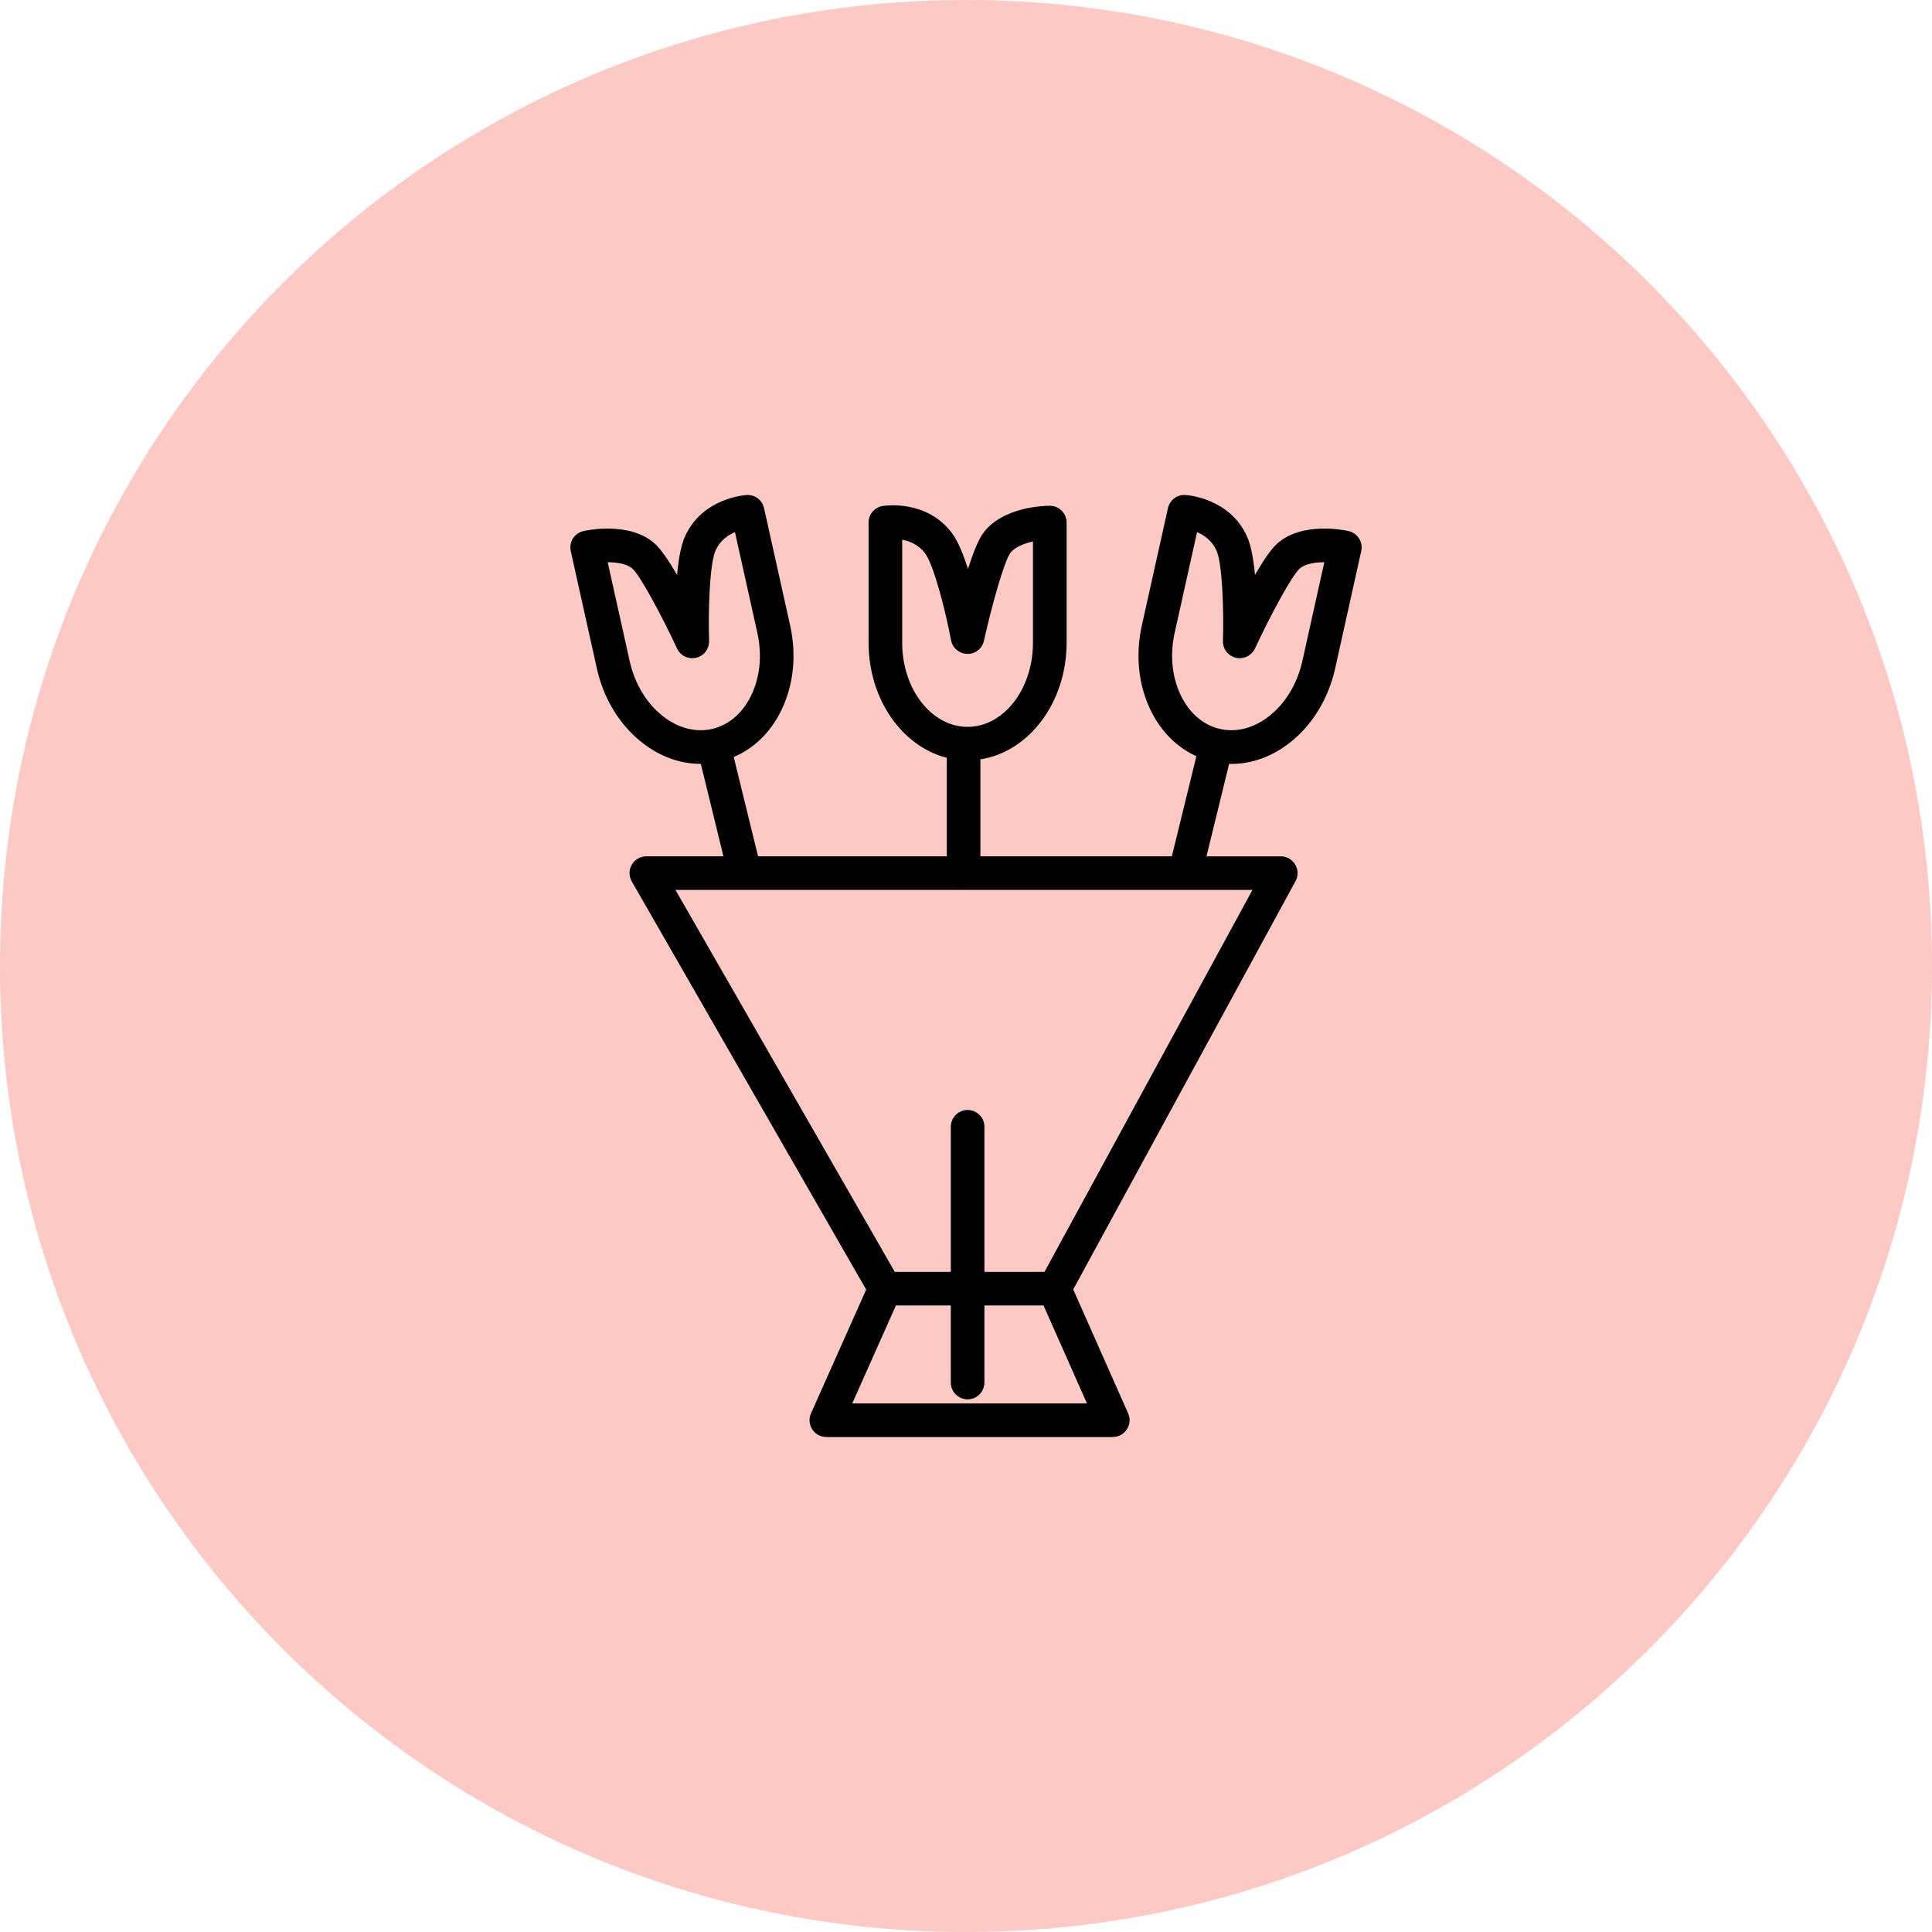
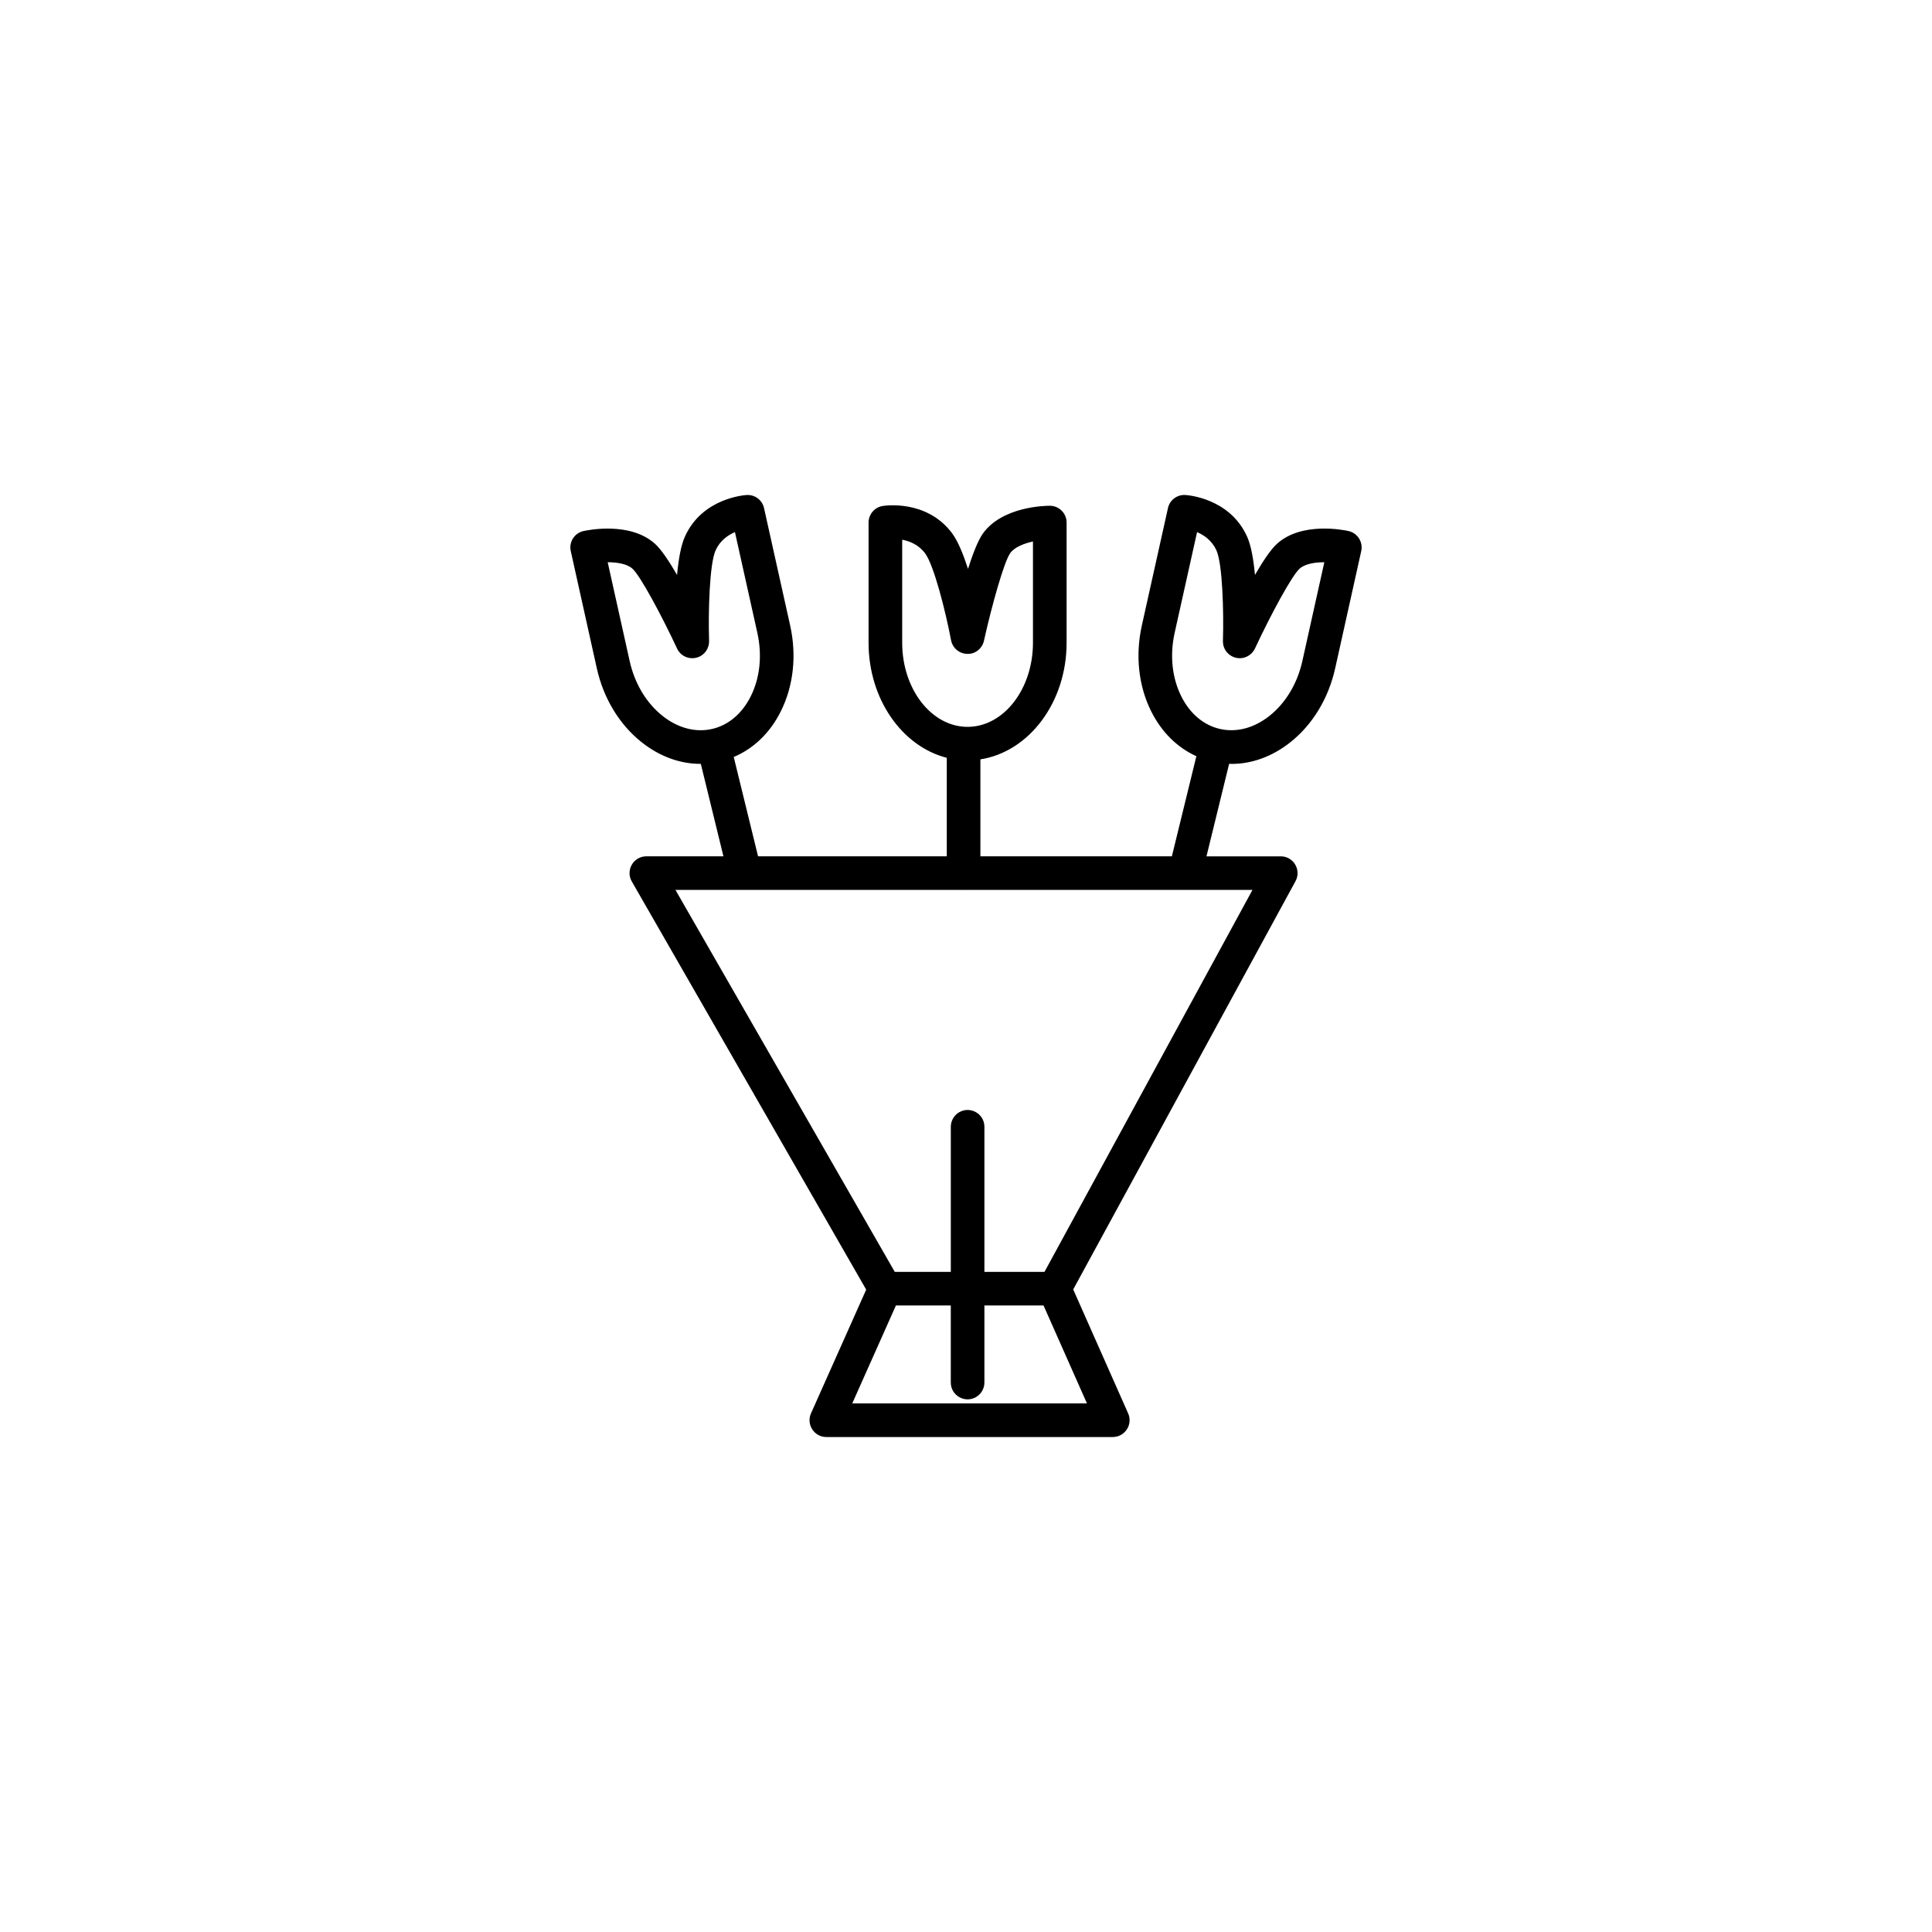
<svg xmlns="http://www.w3.org/2000/svg" viewBox="0 0 100.00 100.00" data-guides="{&quot;vertical&quot;:[],&quot;horizontal&quot;:[]}">
  <defs />
-   <path fill="#fdc9c4" stroke="none" fill-opacity="1" stroke-width="1" stroke-opacity="1" color="rgb(51, 51, 51)" fill-rule="evenodd" x="0" y="0" width="100" height="100" rx="50" ry="50" id="tSvg1837e72a871" title="Rectangle 1" d="M0 50C0 22.386 22.386 0 50 0C50 0 50 0 50 0C77.614 0 100 22.386 100 50C100 50 100 50 100 50C100 77.614 77.614 100 50 100C50 100 50 100 50 100C22.386 100 0 77.614 0 50Z" style="transform-origin: -5900px -4900px;" />
  <path fill="#000000" stroke="#000000" fill-opacity="1" stroke-width="0" stroke-opacity="1" color="rgb(51, 51, 51)" fill-rule="evenodd" id="tSvg9715982418" title="Path 1" d="M70.342 27.868C70.218 27.674 70.022 27.536 69.797 27.486C69.554 27.432 67.385 26.993 66.107 28.137C65.779 28.43 65.366 29.051 64.957 29.757C64.883 28.973 64.759 28.241 64.551 27.779C63.651 25.769 61.443 25.626 61.349 25.621C60.924 25.596 60.543 25.884 60.453 26.301C60.003 28.325 59.553 30.348 59.102 32.372C58.756 33.928 58.929 35.51 59.589 36.826C60.129 37.902 60.942 38.697 61.924 39.141C61.501 40.868 61.079 42.595 60.656 44.322C57.352 44.322 54.049 44.322 50.745 44.322C50.745 42.65 50.745 40.977 50.745 39.304C53.258 38.915 55.207 36.36 55.207 33.269C55.207 31.195 55.207 29.122 55.207 27.048C55.207 26.568 54.817 26.178 54.337 26.178C54.088 26.178 51.876 26.218 50.876 27.614C50.62 27.971 50.351 28.667 50.104 29.445C49.862 28.695 49.582 28.006 49.279 27.6C47.962 25.836 45.777 26.174 45.685 26.19C45.265 26.259 44.957 26.622 44.957 27.048C44.957 29.122 44.957 31.195 44.957 33.269C44.957 36.19 46.695 38.634 49.005 39.224C49.005 40.924 49.005 42.623 49.005 44.323C45.749 44.323 42.493 44.323 39.237 44.323C38.817 42.609 38.398 40.895 37.978 39.182C39.004 38.749 39.854 37.938 40.411 36.827C41.071 35.51 41.244 33.928 40.898 32.373C40.447 30.349 39.997 28.325 39.547 26.302C39.456 25.885 39.076 25.597 38.651 25.622C38.557 25.627 36.349 25.769 35.45 27.778C35.241 28.241 35.117 28.974 35.044 29.758C34.635 29.052 34.222 28.431 33.894 28.139C32.615 26.994 30.447 27.433 30.203 27.487C29.733 27.59 29.437 28.055 29.543 28.525C29.993 30.549 30.443 32.574 30.893 34.598C31.239 36.154 32.066 37.514 33.222 38.426C34.149 39.158 35.2 39.538 36.256 39.538C36.262 39.538 36.268 39.538 36.274 39.537C36.664 41.133 37.055 42.728 37.445 44.323C36.116 44.323 34.786 44.323 33.457 44.323C32.787 44.322 32.368 45.046 32.702 45.626C32.703 45.627 32.703 45.627 32.703 45.627C36.746 52.668 40.79 59.71 44.834 66.751C43.882 68.886 42.93 71.021 41.977 73.156C41.721 73.731 42.142 74.38 42.772 74.38C47.714 74.38 52.656 74.38 57.597 74.38C58.226 74.379 58.647 73.733 58.393 73.158C57.445 71.019 56.497 68.88 55.549 66.741C59.384 59.697 63.22 52.654 67.055 45.61C67.371 45.03 66.951 44.324 66.291 44.324C65.01 44.324 63.728 44.324 62.447 44.324C62.838 42.727 63.229 41.13 63.62 39.533C63.661 39.534 63.702 39.54 63.743 39.54C64.8 39.54 65.851 39.159 66.778 38.428C67.934 37.516 68.76 36.156 69.107 34.599C69.557 32.575 70.007 30.55 70.457 28.526C70.508 28.3 70.466 28.064 70.342 27.868ZM46.697 33.269C46.697 31.491 46.697 29.714 46.697 27.936C47.086 28.009 47.551 28.194 47.884 28.642C48.338 29.249 48.943 31.636 49.226 33.136C49.303 33.542 49.654 33.838 50.067 33.844C50.478 33.864 50.841 33.566 50.93 33.163C51.337 31.327 51.972 29.071 52.29 28.628C52.511 28.32 52.999 28.131 53.466 28.026C53.466 29.774 53.466 31.521 53.466 33.269C53.466 35.669 51.947 37.622 50.081 37.622C48.215 37.622 46.697 35.669 46.697 33.269ZM32.592 34.219C32.213 32.513 31.833 30.807 31.454 29.101C31.934 29.102 32.452 29.181 32.735 29.434C33.141 29.797 34.249 31.862 35.044 33.566C35.326 34.173 36.16 34.247 36.545 33.698C36.653 33.544 36.708 33.359 36.702 33.171C36.654 31.645 36.725 29.184 37.038 28.49C37.267 27.978 37.679 27.697 38.041 27.542C38.427 29.278 38.813 31.014 39.199 32.75C39.459 33.917 39.337 35.088 38.856 36.047C38.405 36.947 37.69 37.545 36.842 37.734C35.994 37.923 35.09 37.684 34.301 37.061C33.458 36.395 32.852 35.386 32.592 34.219ZM56.26 72.639C52.211 72.639 48.162 72.639 44.113 72.639C44.866 70.95 45.62 69.26 46.373 67.57C47.32 67.57 48.266 67.57 49.213 67.57C49.213 68.9 49.213 70.23 49.213 71.559C49.213 72.229 49.938 72.647 50.518 72.313C50.787 72.157 50.953 71.87 50.953 71.559C50.953 70.23 50.953 68.9 50.953 67.57C51.973 67.57 52.993 67.57 54.013 67.57C54.762 69.26 55.511 70.95 56.26 72.639ZM54.063 65.831C53.026 65.831 51.99 65.831 50.953 65.831C50.953 63.328 50.953 60.825 50.953 58.322C50.953 57.653 50.228 57.234 49.648 57.569C49.379 57.724 49.214 58.012 49.214 58.322C49.214 60.825 49.214 63.328 49.214 65.831C48.247 65.831 47.28 65.831 46.313 65.831C42.529 59.241 38.745 52.652 34.961 46.062C39.924 46.062 44.887 46.062 49.85 46.062C49.859 46.062 49.867 46.065 49.876 46.065C49.885 46.065 49.893 46.062 49.901 46.062C54.877 46.062 59.852 46.062 64.828 46.062C61.239 52.652 57.651 59.241 54.063 65.831ZM67.409 34.219C67.149 35.386 66.542 36.394 65.7 37.06C64.91 37.683 64.007 37.922 63.158 37.733C62.31 37.544 61.595 36.946 61.145 36.046C60.664 35.087 60.541 33.917 60.801 32.75C61.187 31.014 61.574 29.278 61.96 27.542C62.322 27.697 62.734 27.979 62.964 28.492C63.275 29.184 63.347 31.645 63.299 33.171C63.278 33.84 63.989 34.282 64.579 33.965C64.745 33.877 64.878 33.736 64.957 33.566C65.751 31.862 66.859 29.798 67.267 29.434C67.55 29.18 68.067 29.101 68.547 29.101C68.168 30.807 67.788 32.513 67.409 34.219Z" />
</svg>